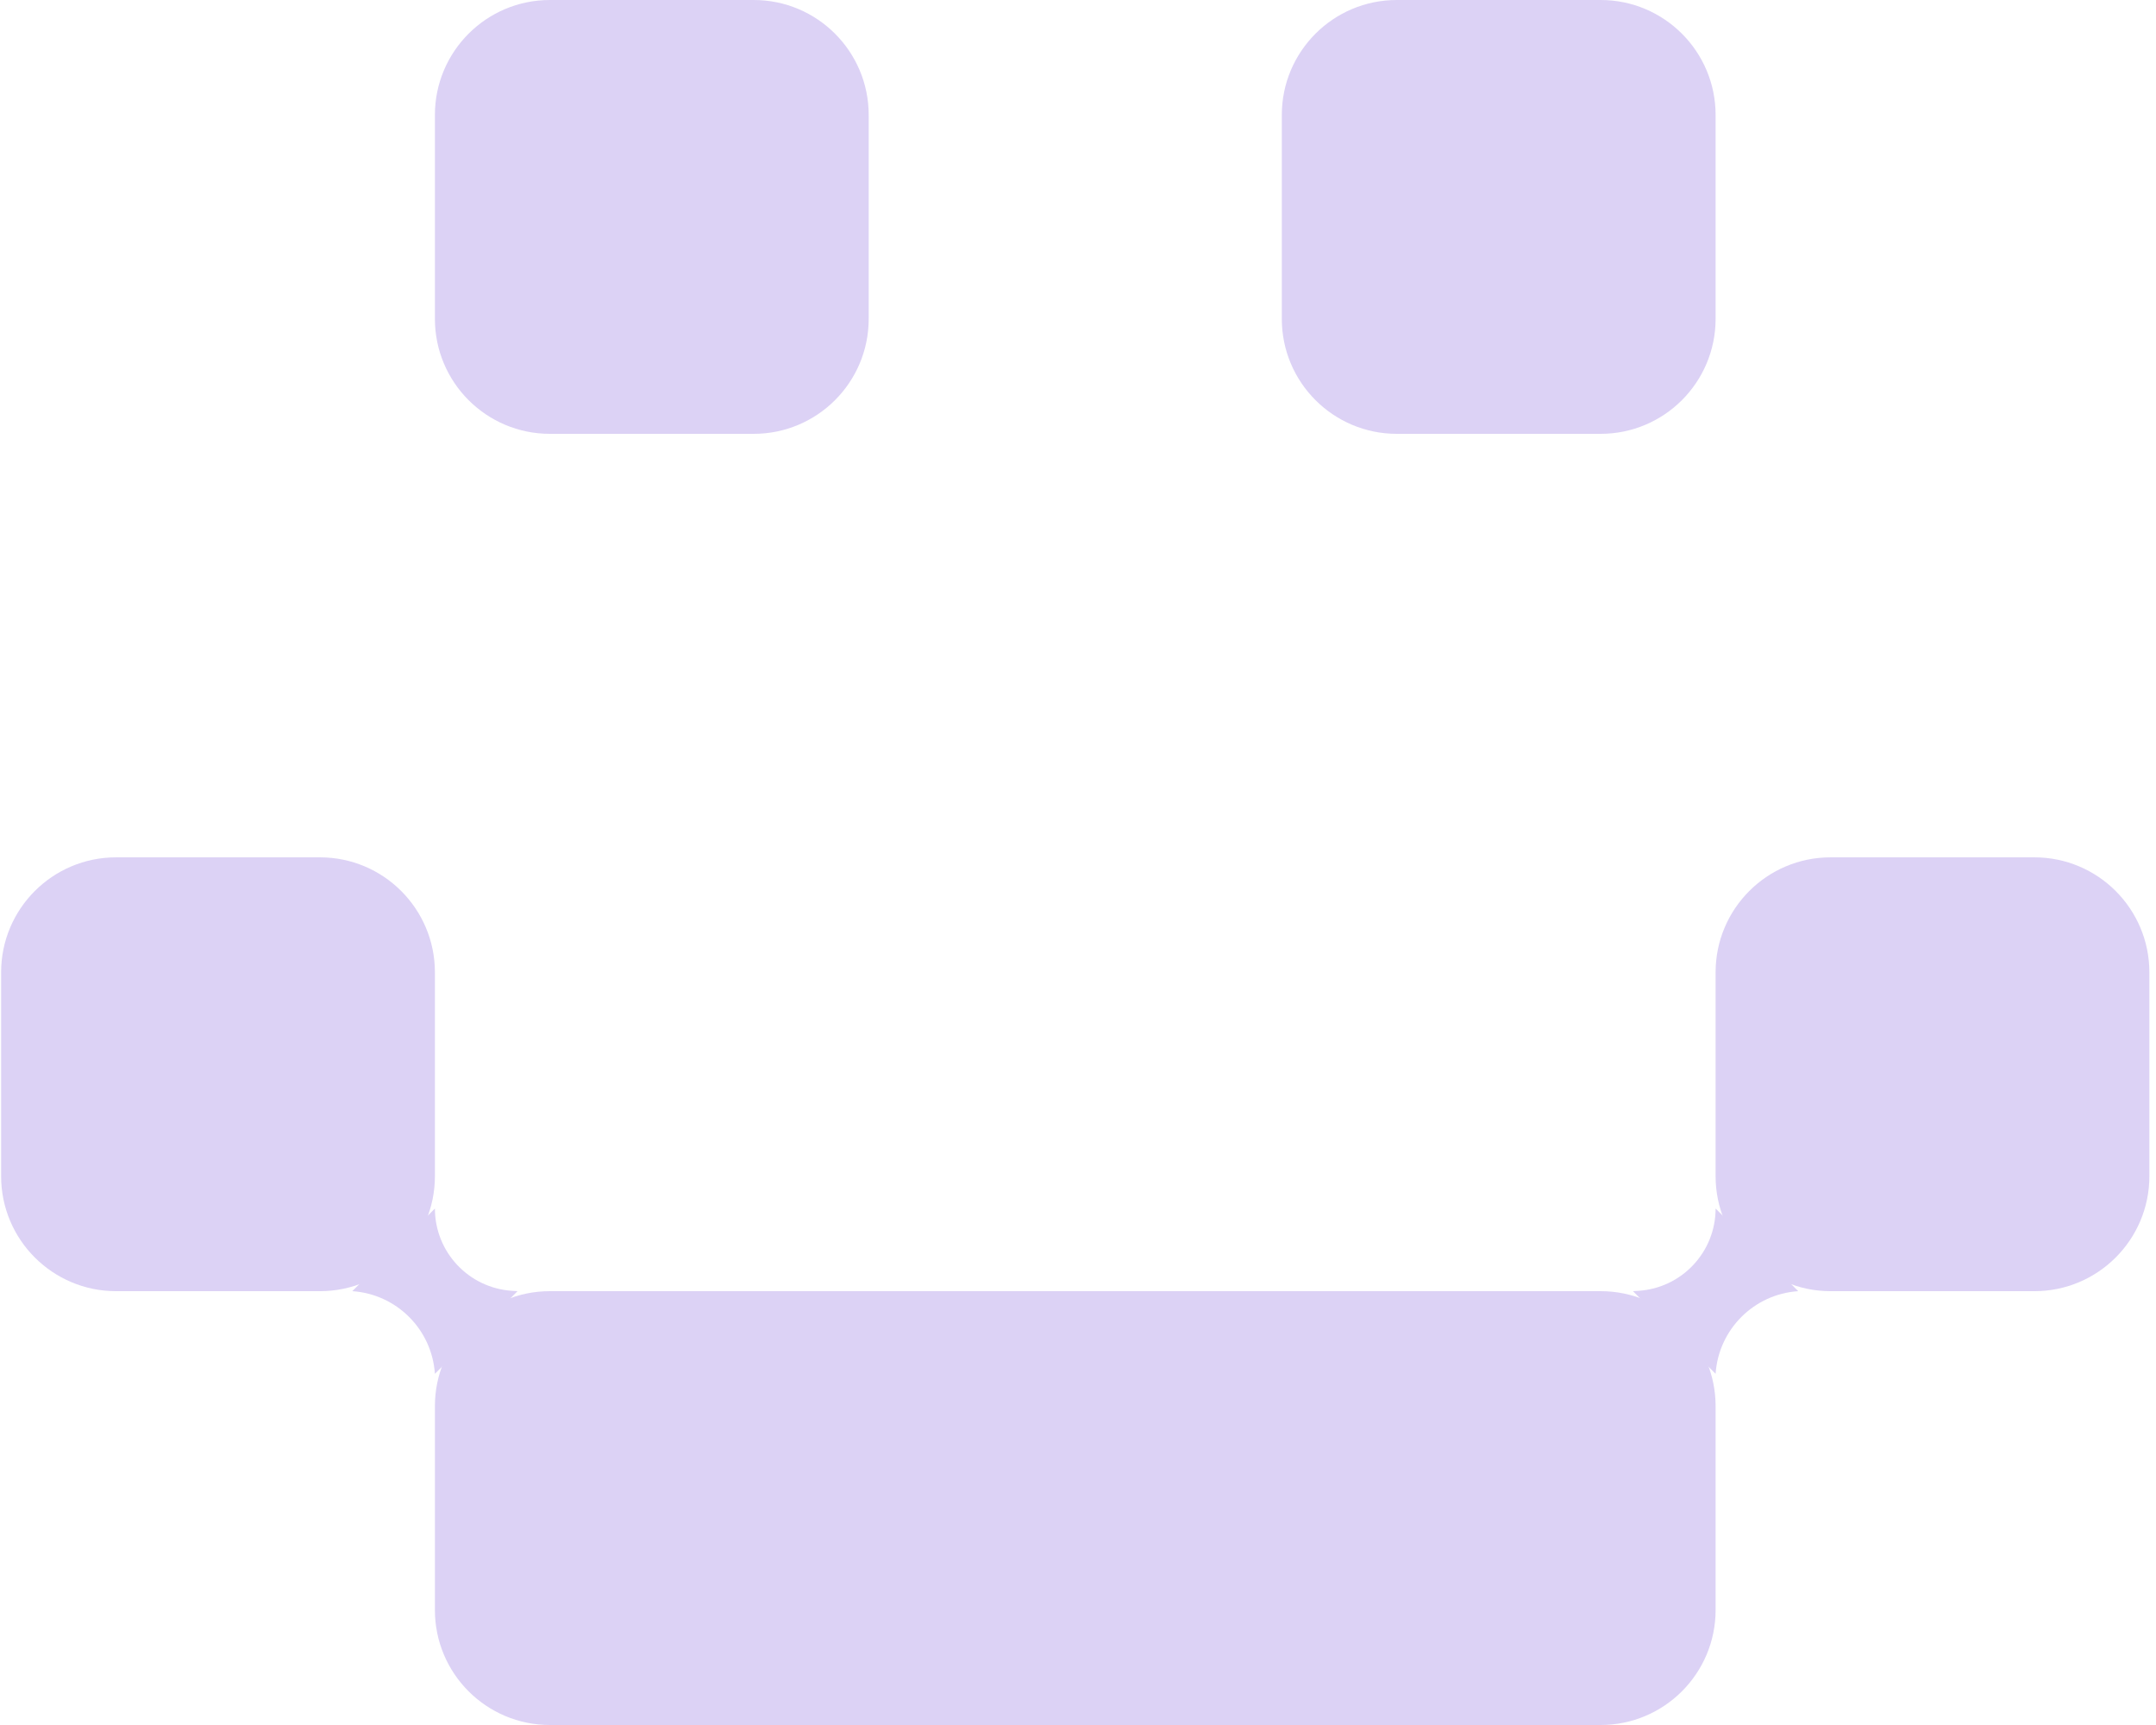
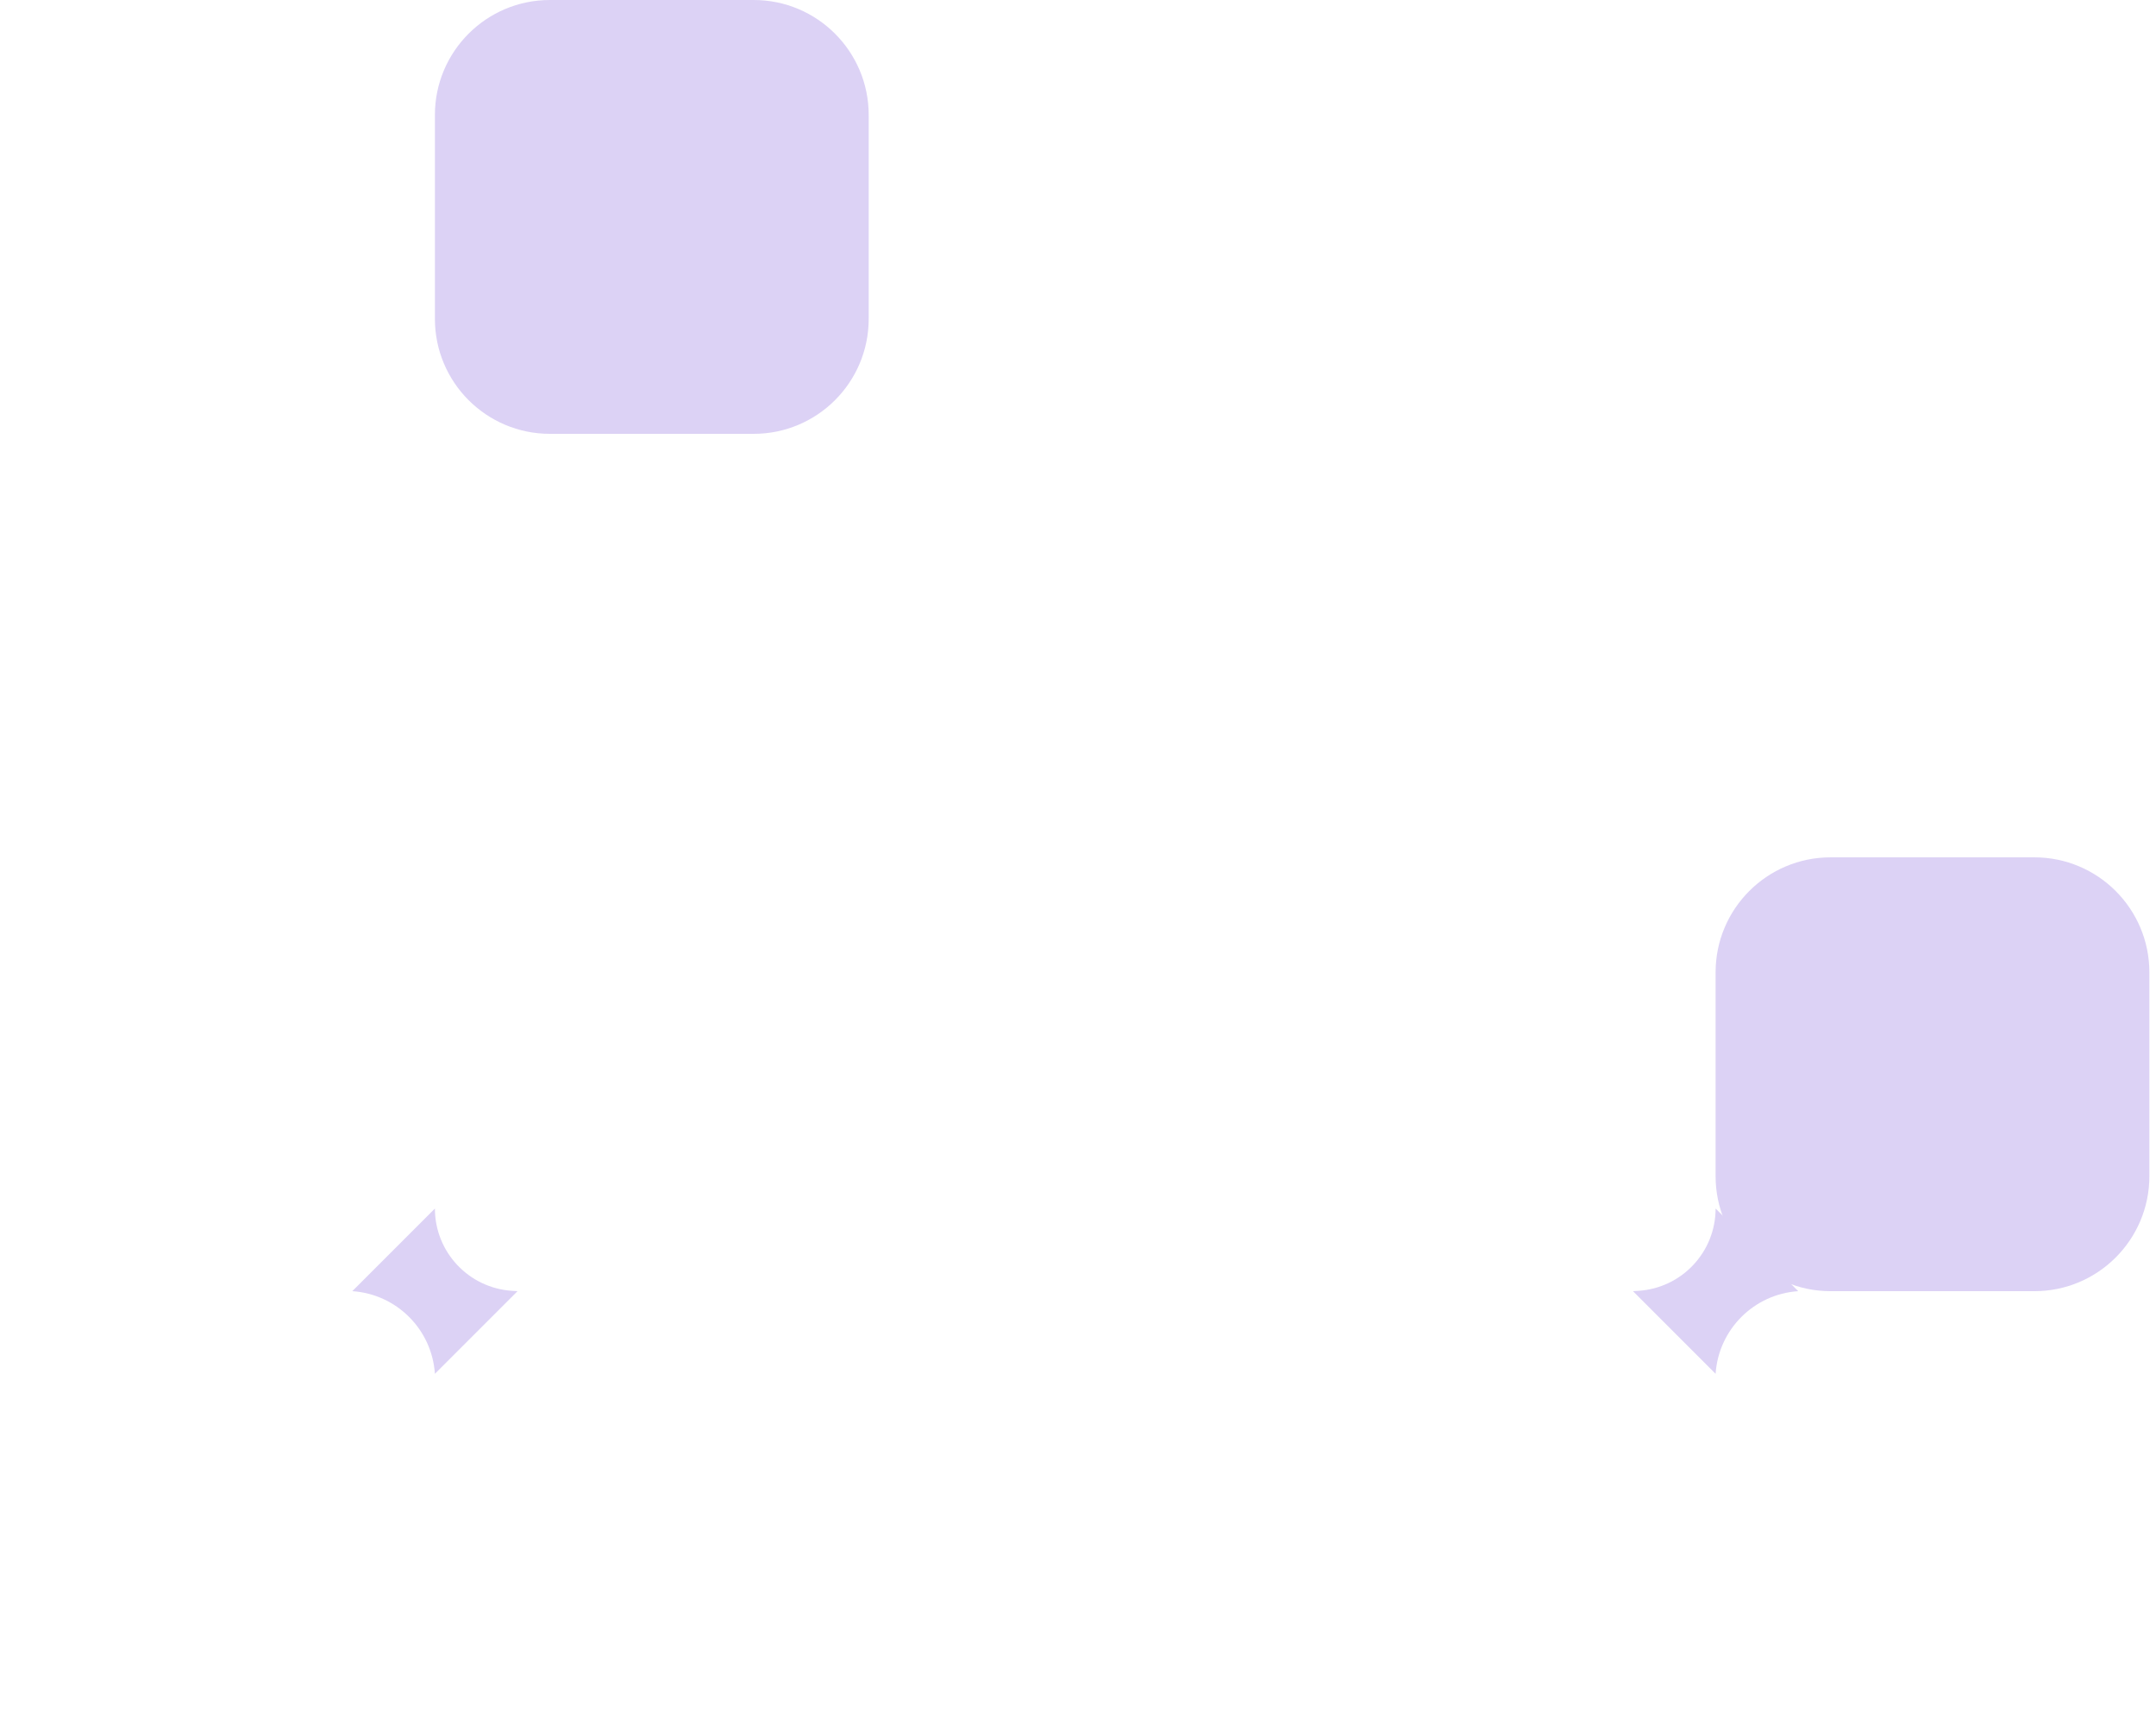
<svg xmlns="http://www.w3.org/2000/svg" width="150" height="120" viewBox="0 0 150 120" fill="none">
  <path d="M30.258 8C30.258 3.582 33.84 0 38.258 0H52.438C56.856 0 60.438 3.582 60.438 8V22.18C60.438 26.598 56.856 30.18 52.438 30.18H38.258C33.84 30.18 30.258 26.598 30.258 22.18V8Z" fill="#DCD2F5" />
-   <path d="M0.078 67.641C0.078 63.223 3.66 59.641 8.078 59.641H22.258C26.676 59.641 30.258 63.223 30.258 67.641V81.821C30.258 86.239 26.676 89.821 22.258 89.821H8.078C3.66 89.821 0.078 86.239 0.078 81.821V67.641Z" fill="#DCD2F5" />
-   <path d="M30.258 97.82C30.258 93.402 33.84 89.82 38.258 89.82H111.36C115.778 89.82 119.36 93.402 119.36 97.82V112C119.36 116.418 115.778 120 111.36 120H38.258C33.84 120 30.258 116.418 30.258 112V97.82Z" fill="#DCD2F5" />
  <path d="M119.36 67.641C119.36 63.223 122.941 59.641 127.36 59.641H141.539C145.957 59.641 149.539 63.223 149.539 67.641V81.821C149.539 86.239 145.957 89.821 141.539 89.821H127.36C122.941 89.821 119.36 86.239 119.36 81.821V67.641Z" fill="#DCD2F5" />
-   <path d="M89.18 8C89.18 3.582 92.762 0 97.18 0H111.36C115.778 0 119.36 3.582 119.36 8V22.18C119.36 26.598 115.778 30.18 111.36 30.18H97.18C92.762 30.18 89.18 26.598 89.18 22.18V8Z" fill="#DCD2F5" />
  <path d="M24.51 89.82L30.258 84.072C30.258 87.101 32.613 89.608 35.637 89.797L36.007 89.82L30.258 95.569C30.052 92.483 27.595 90.026 24.51 89.82Z" fill="#DCD2F5" />
  <path d="M125.108 89.82L119.36 84.072C119.36 87.101 117.004 89.608 113.981 89.797L113.611 89.82L119.36 95.569C119.565 92.483 122.023 90.026 125.108 89.82Z" fill="#DCD2F5" />
</svg>